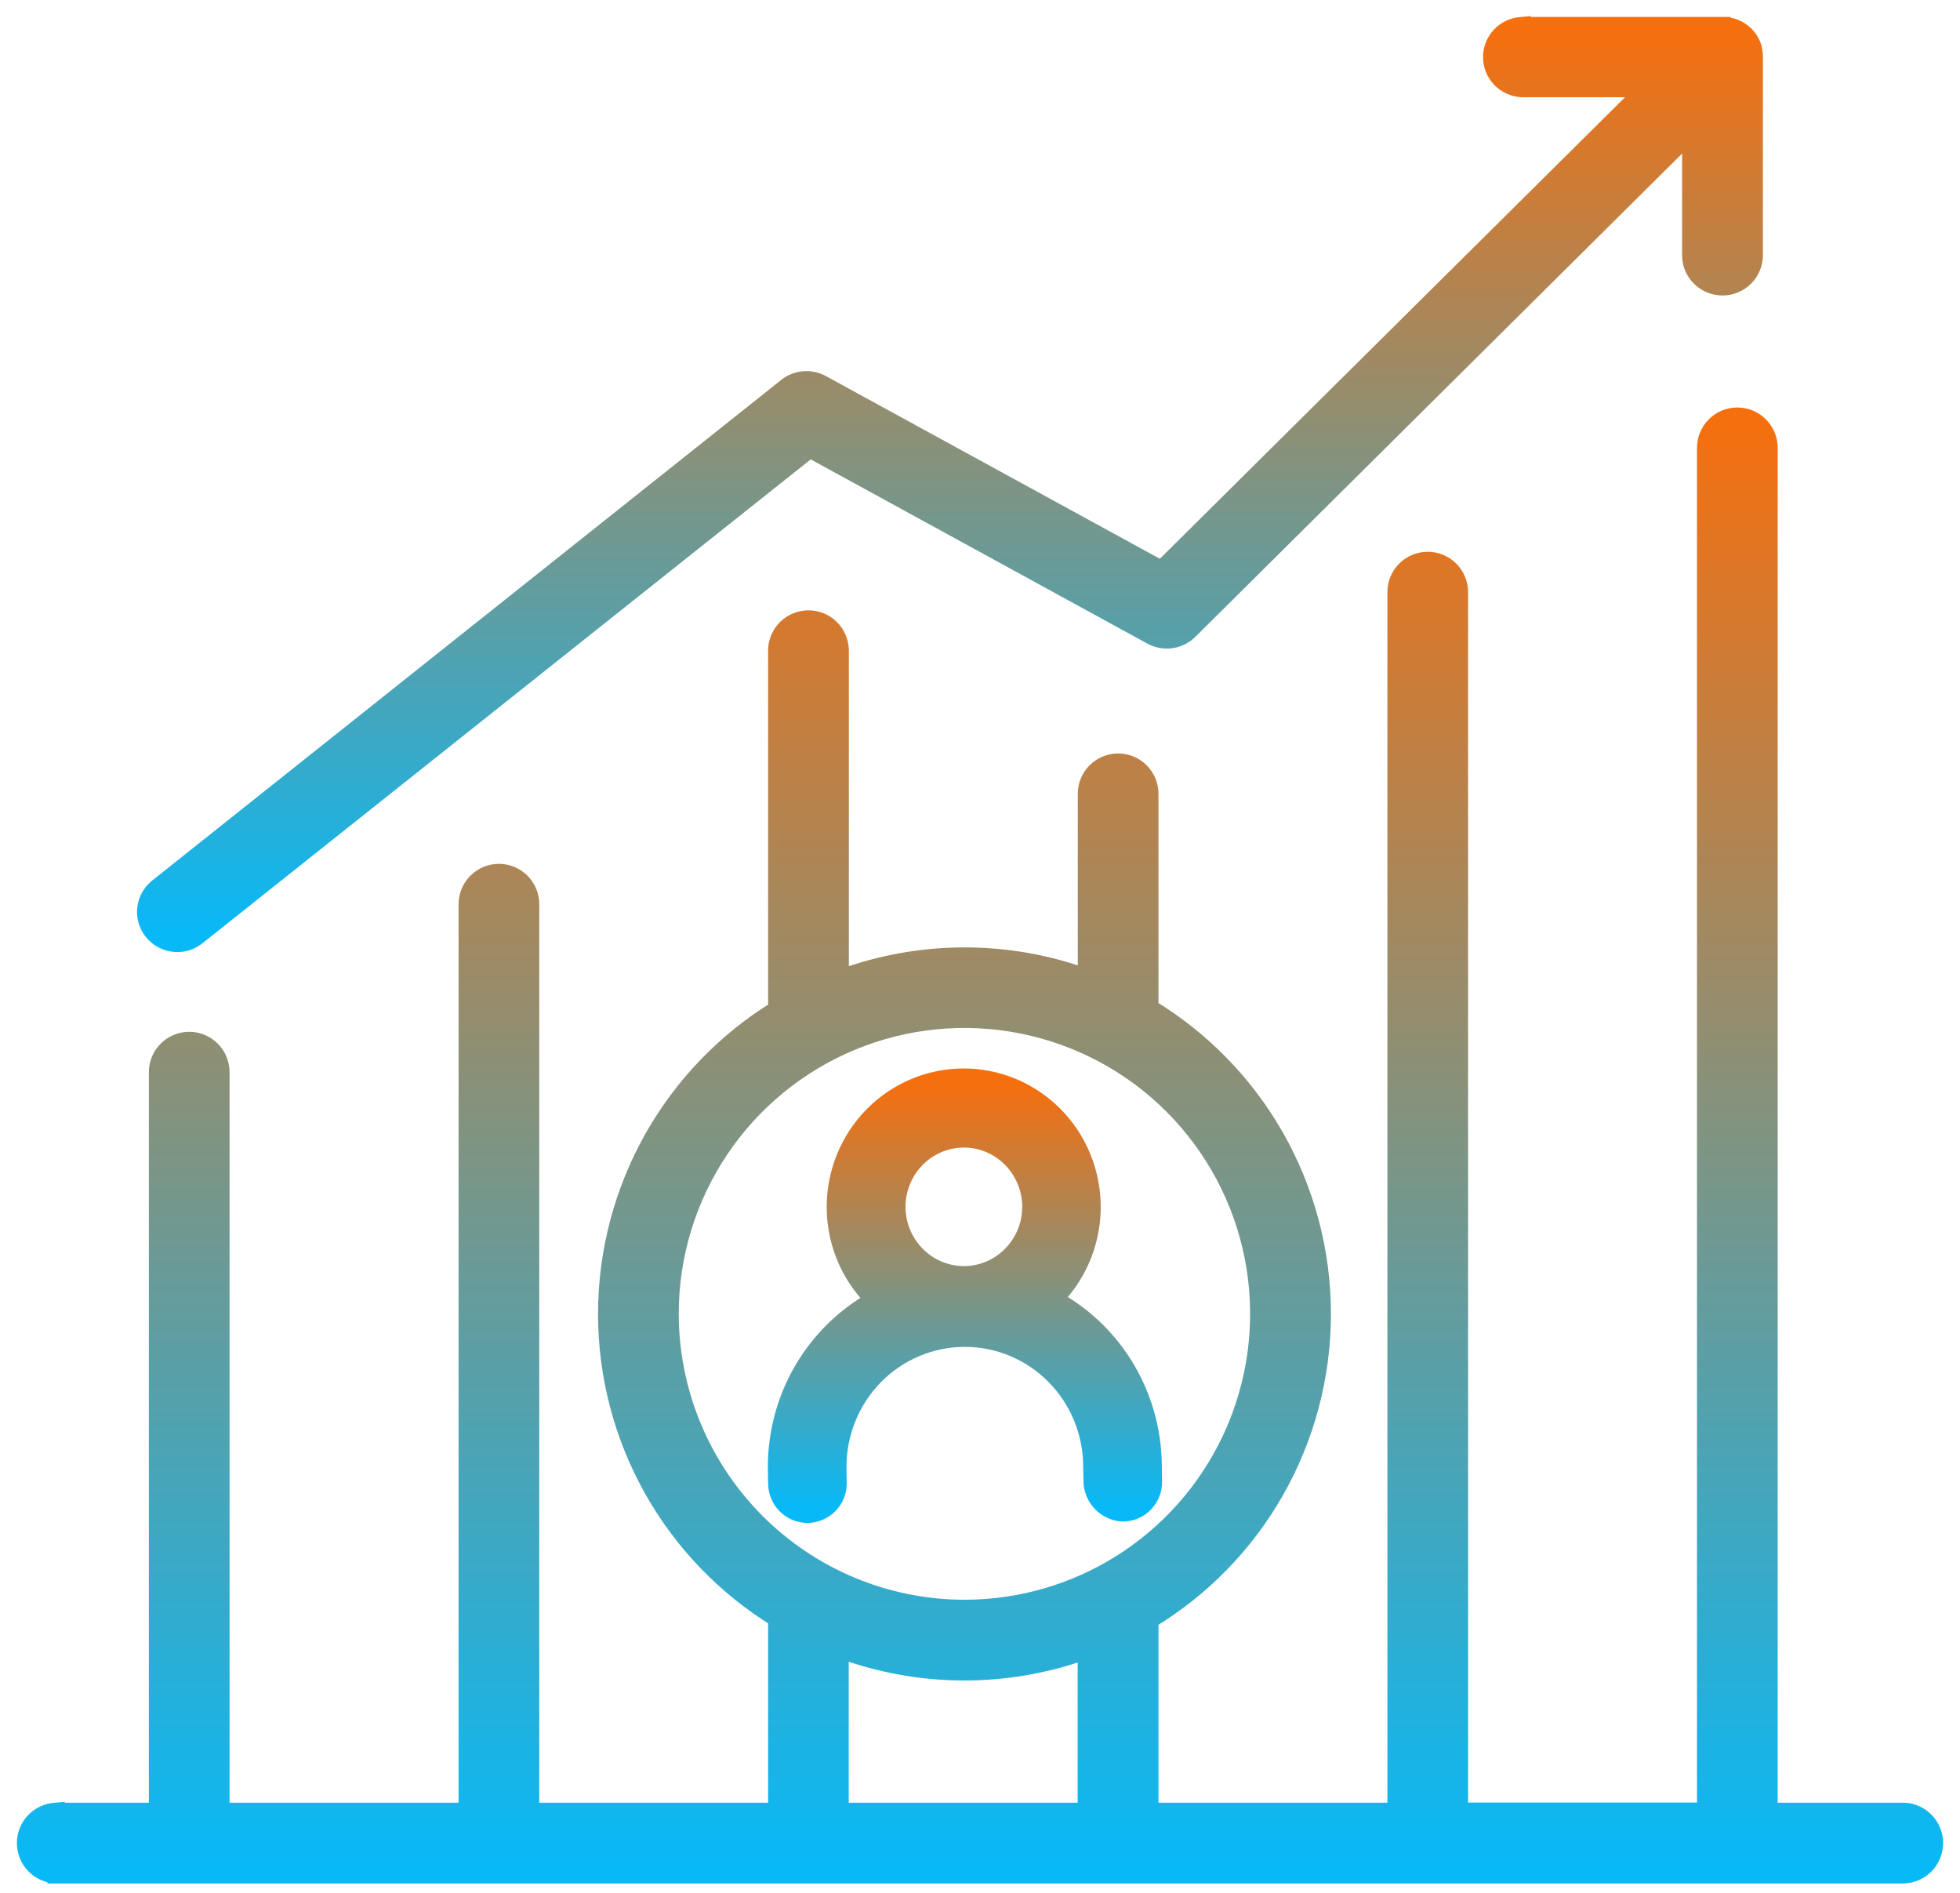
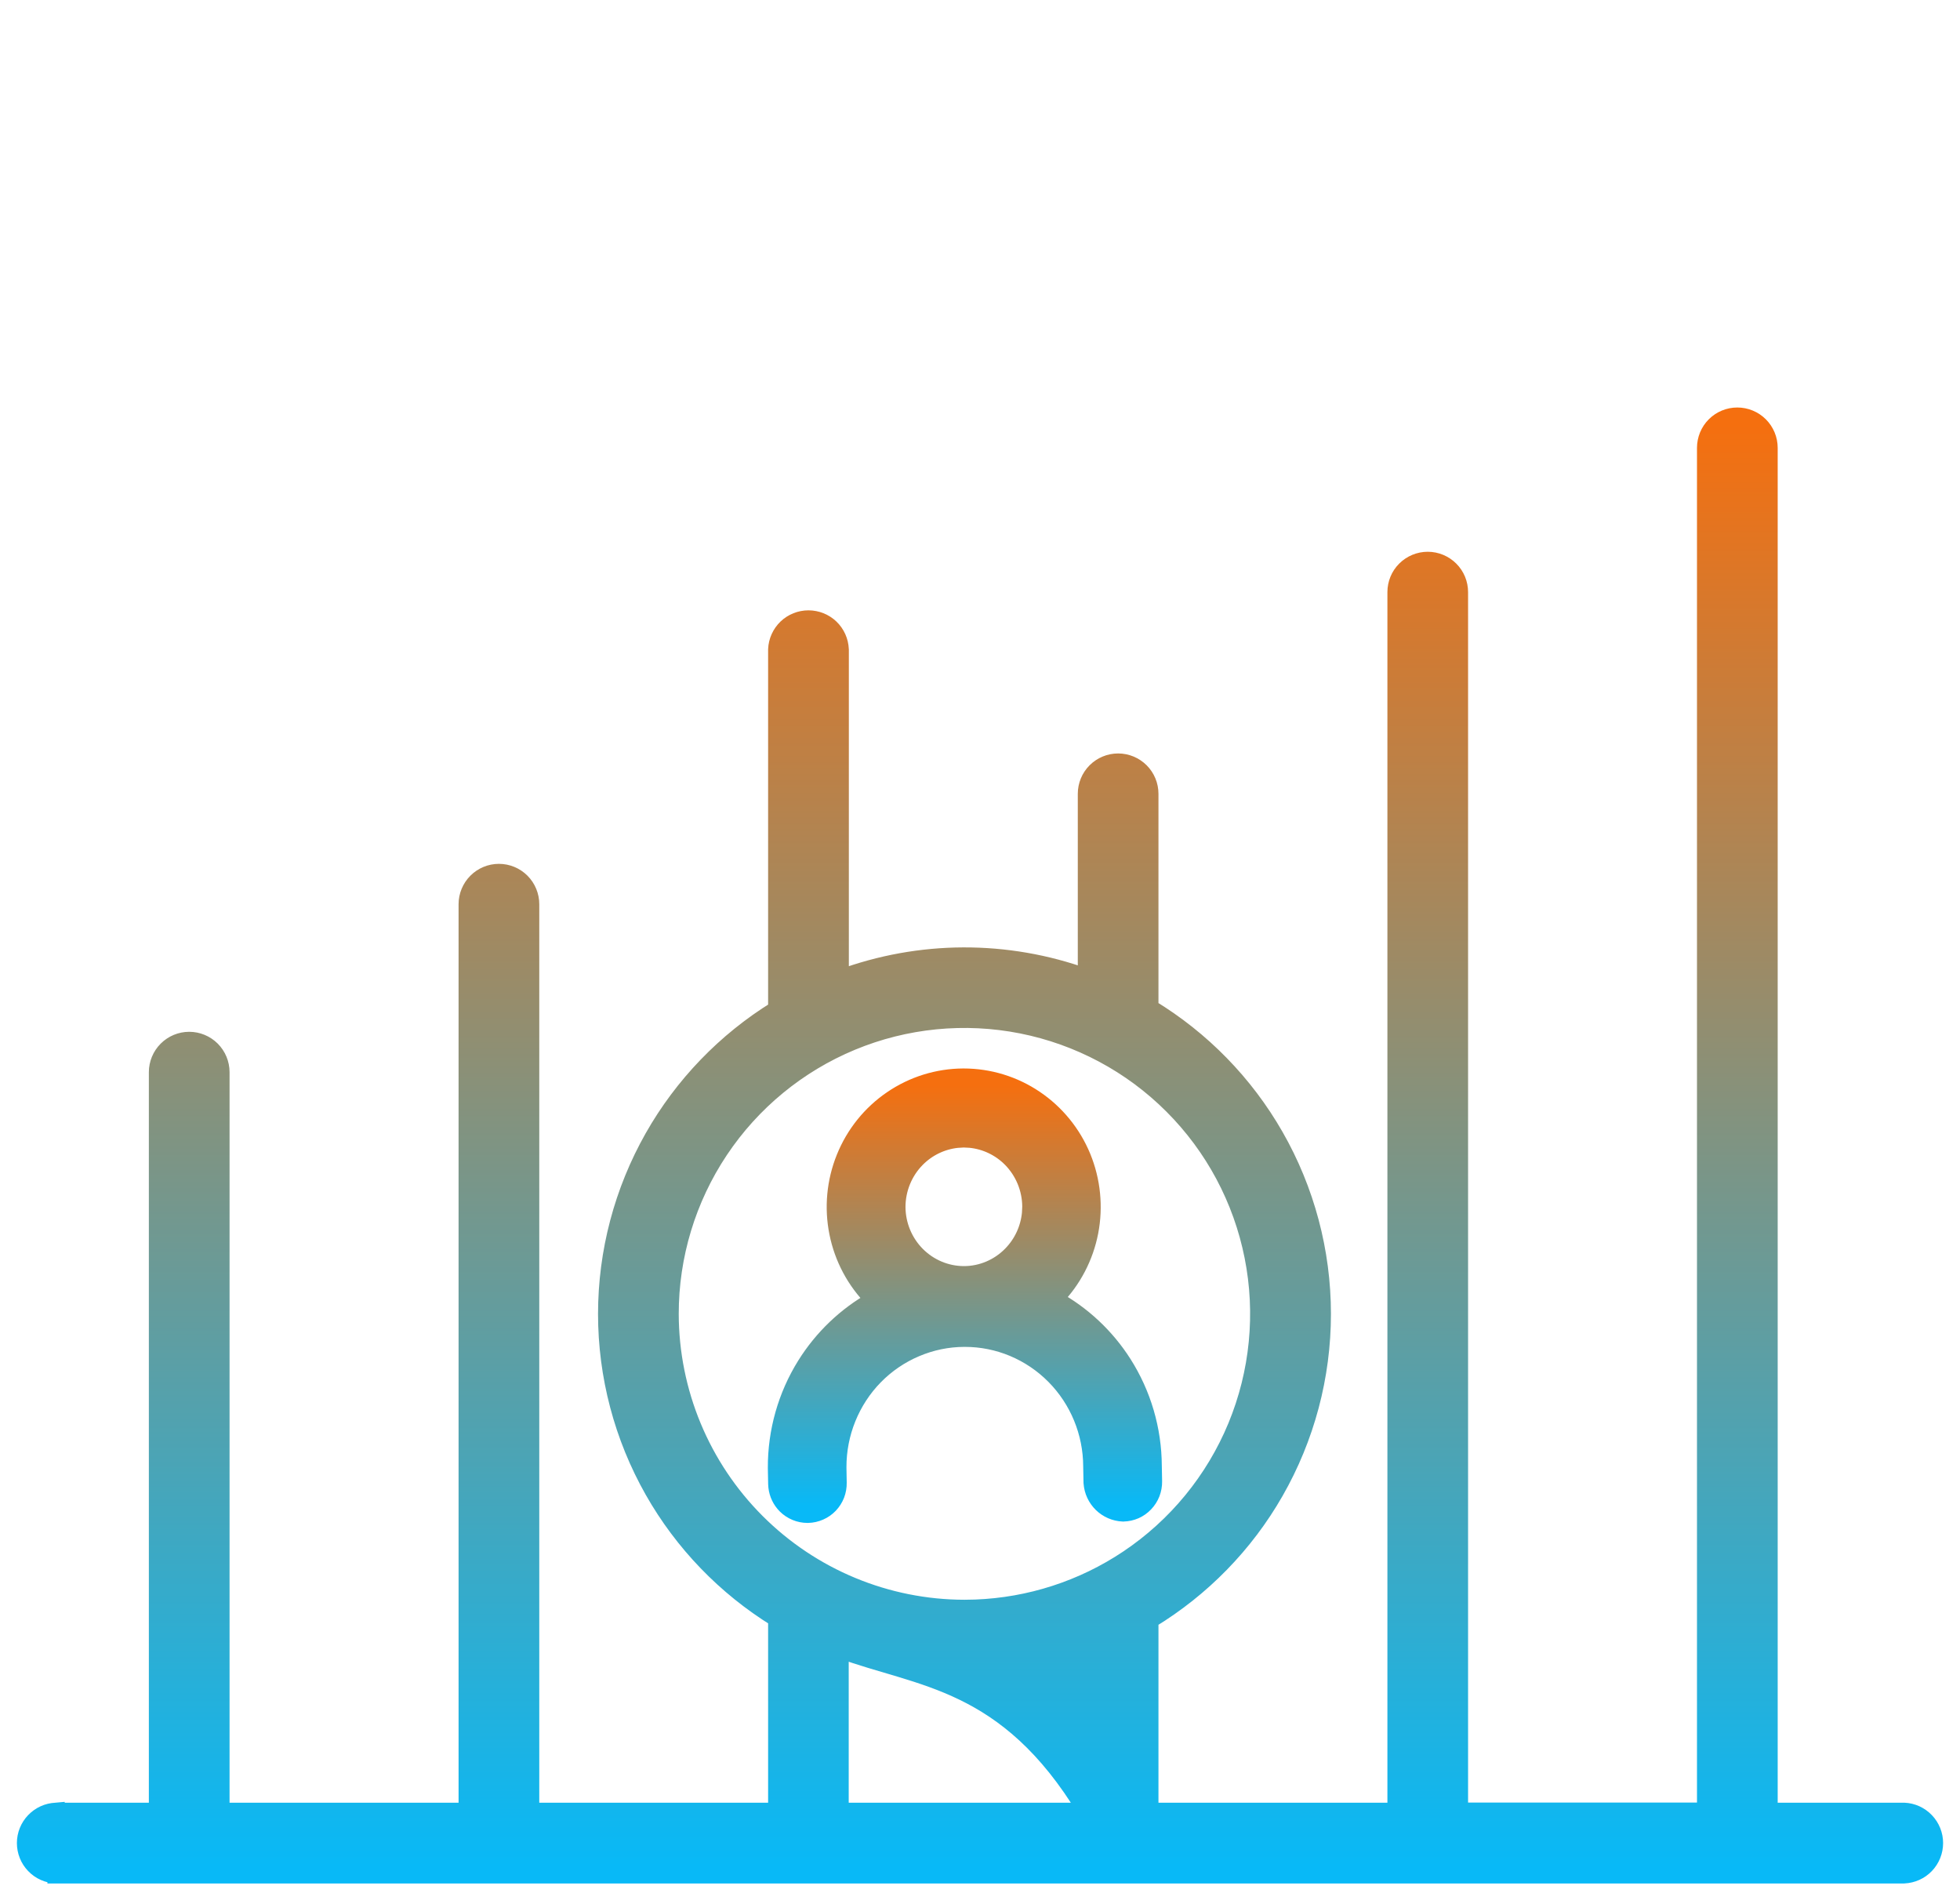
<svg xmlns="http://www.w3.org/2000/svg" width="58" height="56" viewBox="0 0 58 56" fill="none">
-   <path d="M51.901 1.51L51.897 1.486L51.895 1.482L51.882 1.401C51.876 1.384 51.87 1.37 51.867 1.364C51.866 1.362 51.866 1.36 51.865 1.357C51.862 1.348 51.856 1.329 51.848 1.312C51.801 1.204 51.733 1.106 51.65 1.023C51.559 0.933 51.449 0.861 51.329 0.814C51.212 0.769 51.086 0.748 50.96 0.752V0.751H45.05V0.75L45.039 0.751C44.797 0.761 44.567 0.865 44.398 1.039C44.23 1.214 44.136 1.446 44.136 1.688C44.136 1.931 44.23 2.164 44.398 2.339C44.567 2.513 44.797 2.616 45.039 2.627H48.694L34.366 16.84L24.32 11.346C24.156 11.256 23.969 11.216 23.782 11.232C23.596 11.249 23.418 11.319 23.271 11.437L4.66 26.246C4.508 26.367 4.396 26.534 4.342 26.721C4.288 26.908 4.294 27.107 4.359 27.291C4.424 27.474 4.546 27.633 4.705 27.745C4.865 27.857 5.055 27.917 5.25 27.917C5.464 27.917 5.671 27.843 5.838 27.709L23.965 13.292L34.074 18.823H34.075C34.254 18.92 34.459 18.957 34.661 18.929C34.863 18.9 35.05 18.808 35.195 18.665L50.026 3.944V7.552C50.026 7.802 50.126 8.041 50.304 8.217C50.481 8.393 50.721 8.492 50.972 8.492C51.222 8.492 51.462 8.393 51.64 8.217C51.817 8.041 51.917 7.801 51.917 7.552V1.684C51.917 1.625 51.912 1.567 51.901 1.51ZM51.901 1.51H51.9M51.901 1.51H51.9M51.9 1.51C51.899 1.502 51.897 1.494 51.895 1.486C51.897 1.499 51.901 1.513 51.902 1.529C51.902 1.523 51.901 1.516 51.9 1.51Z" fill="url(#paint0_linear_131_2853)" stroke="url(#paint1_linear_131_2853)" stroke-width="0.5" />
  <path d="M28.517 31.861C29.269 31.861 30.003 32.086 30.628 32.508C31.253 32.929 31.741 33.528 32.03 34.228C32.318 34.929 32.395 35.701 32.252 36.445C32.108 37.19 31.749 37.877 31.22 38.416L31.216 38.419C31.212 38.423 31.207 38.426 31.203 38.431C32.028 38.882 32.73 39.537 33.24 40.337C33.816 41.241 34.125 42.293 34.13 43.369L34.139 43.826C34.141 43.947 34.119 44.067 34.076 44.18C34.032 44.292 33.967 44.394 33.884 44.481C33.801 44.569 33.702 44.639 33.592 44.688C33.482 44.736 33.363 44.762 33.243 44.765H33.228C32.993 44.755 32.77 44.658 32.602 44.494C32.434 44.33 32.331 44.108 32.314 43.873L32.313 43.859L32.304 43.392V43.388C32.302 42.38 31.904 41.415 31.2 40.705C30.495 39.995 29.542 39.596 28.549 39.598H28.535C28.043 39.599 27.555 39.7 27.101 39.893C26.647 40.085 26.234 40.366 25.887 40.72C25.54 41.074 25.266 41.494 25.079 41.956C24.892 42.417 24.797 42.911 24.798 43.409L24.806 43.868C24.808 43.989 24.787 44.108 24.744 44.221C24.7 44.333 24.635 44.435 24.552 44.523C24.469 44.61 24.369 44.68 24.259 44.728C24.149 44.777 24.031 44.803 23.911 44.806H23.894C23.654 44.806 23.423 44.71 23.252 44.54C23.104 44.392 23.011 44.197 22.987 43.99L22.981 43.9L22.972 43.433V43.43C22.967 42.352 23.266 41.294 23.835 40.383C24.339 39.577 25.034 38.914 25.856 38.455C25.851 38.45 25.845 38.445 25.839 38.44L25.838 38.438C25.304 37.903 24.939 37.219 24.79 36.474C24.64 35.729 24.712 34.956 24.997 34.252C25.281 33.548 25.766 32.945 26.39 32.52C27.014 32.094 27.749 31.864 28.502 31.861H28.517ZM28.319 33.711C27.868 33.76 27.444 33.964 27.121 34.294C26.752 34.671 26.545 35.181 26.545 35.713C26.549 36.243 26.759 36.75 27.129 37.123C27.5 37.497 28.001 37.707 28.523 37.708H28.531C29.054 37.706 29.555 37.492 29.924 37.115C30.248 36.785 30.447 36.353 30.491 35.894L30.5 35.695C30.496 35.164 30.285 34.657 29.915 34.283C29.59 33.956 29.165 33.755 28.714 33.709L28.52 33.699H28.514L28.319 33.711Z" fill="url(#paint2_linear_131_2853)" stroke="url(#paint3_linear_131_2853)" stroke-width="0.5" />
-   <path d="M24.865 53.583H32.14V48.836C29.787 49.687 27.212 49.678 24.865 48.81V53.583ZM30.235 30.329C28.547 29.994 26.796 30.166 25.205 30.826C23.615 31.486 22.256 32.603 21.3 34.035C20.344 35.468 19.834 37.152 19.835 38.874C19.839 41.182 20.758 43.395 22.39 45.027C24.022 46.659 26.234 47.577 28.541 47.579L28.863 47.573C30.472 47.513 32.035 47.008 33.377 46.11C34.808 45.153 35.923 43.793 36.582 42.201C37.24 40.61 37.412 38.859 37.076 37.17C36.74 35.481 35.911 33.928 34.693 32.711C33.476 31.493 31.924 30.665 30.235 30.329ZM24.869 28.938C27.215 28.069 29.791 28.059 32.144 28.91V23.485C32.144 23.235 32.243 22.995 32.42 22.818C32.597 22.641 32.837 22.541 33.087 22.541C33.337 22.541 33.578 22.641 33.755 22.818C33.932 22.995 34.031 23.235 34.031 23.485V29.815C35.567 30.746 36.842 32.051 37.735 33.611C38.652 35.213 39.135 37.028 39.135 38.874C39.135 40.72 38.652 42.534 37.735 44.136C36.843 45.696 35.567 47 34.031 47.931V53.583H41.306V17.518C41.306 17.267 41.405 17.027 41.582 16.851C41.759 16.674 41.999 16.574 42.249 16.574C42.499 16.574 42.74 16.674 42.917 16.851C43.094 17.027 43.193 17.267 43.193 17.518V53.579H50.467V13.25C50.467 13 50.566 12.759 50.743 12.582C50.92 12.405 51.16 12.306 51.41 12.306C51.66 12.306 51.901 12.405 52.078 12.582C52.255 12.759 52.355 13 52.355 13.25V53.583H56.346C56.589 53.593 56.819 53.698 56.987 53.874C57.156 54.05 57.25 54.284 57.25 54.527C57.25 54.771 57.156 55.006 56.987 55.182C56.819 55.358 56.589 55.461 56.346 55.472L56.335 55.473H1.654V55.472C1.411 55.461 1.181 55.358 1.013 55.182C0.844 55.006 0.75 54.771 0.75 54.527C0.75 54.284 0.844 54.05 1.013 53.874C1.181 53.698 1.411 53.593 1.654 53.583L1.665 53.582V53.583H4.655V31.72C4.655 31.47 4.755 31.23 4.932 31.053C5.109 30.876 5.348 30.776 5.599 30.776C5.849 30.776 6.09 30.876 6.267 31.053C6.443 31.23 6.543 31.47 6.543 31.72V53.583H13.82V26.751C13.82 26.501 13.92 26.261 14.097 26.084C14.274 25.907 14.513 25.807 14.764 25.807C15.014 25.807 15.255 25.907 15.432 26.084C15.608 26.261 15.708 26.501 15.708 26.751V53.583H22.98V47.889C21.463 46.953 20.206 45.651 19.326 44.1C18.423 42.507 17.947 40.706 17.947 38.875C17.947 37.043 18.423 35.243 19.326 33.649C20.206 32.098 21.463 30.795 22.98 29.859V19.212C22.99 18.968 23.095 18.738 23.27 18.569C23.446 18.401 23.68 18.307 23.924 18.307C24.167 18.307 24.402 18.401 24.578 18.569C24.754 18.738 24.858 18.968 24.868 19.212L24.869 19.223V28.938Z" fill="url(#paint4_linear_131_2853)" stroke="url(#paint5_linear_131_2853)" stroke-width="0.5" />
+   <path d="M24.865 53.583H32.14C29.787 49.687 27.212 49.678 24.865 48.81V53.583ZM30.235 30.329C28.547 29.994 26.796 30.166 25.205 30.826C23.615 31.486 22.256 32.603 21.3 34.035C20.344 35.468 19.834 37.152 19.835 38.874C19.839 41.182 20.758 43.395 22.39 45.027C24.022 46.659 26.234 47.577 28.541 47.579L28.863 47.573C30.472 47.513 32.035 47.008 33.377 46.11C34.808 45.153 35.923 43.793 36.582 42.201C37.24 40.61 37.412 38.859 37.076 37.17C36.74 35.481 35.911 33.928 34.693 32.711C33.476 31.493 31.924 30.665 30.235 30.329ZM24.869 28.938C27.215 28.069 29.791 28.059 32.144 28.91V23.485C32.144 23.235 32.243 22.995 32.42 22.818C32.597 22.641 32.837 22.541 33.087 22.541C33.337 22.541 33.578 22.641 33.755 22.818C33.932 22.995 34.031 23.235 34.031 23.485V29.815C35.567 30.746 36.842 32.051 37.735 33.611C38.652 35.213 39.135 37.028 39.135 38.874C39.135 40.72 38.652 42.534 37.735 44.136C36.843 45.696 35.567 47 34.031 47.931V53.583H41.306V17.518C41.306 17.267 41.405 17.027 41.582 16.851C41.759 16.674 41.999 16.574 42.249 16.574C42.499 16.574 42.74 16.674 42.917 16.851C43.094 17.027 43.193 17.267 43.193 17.518V53.579H50.467V13.25C50.467 13 50.566 12.759 50.743 12.582C50.92 12.405 51.16 12.306 51.41 12.306C51.66 12.306 51.901 12.405 52.078 12.582C52.255 12.759 52.355 13 52.355 13.25V53.583H56.346C56.589 53.593 56.819 53.698 56.987 53.874C57.156 54.05 57.25 54.284 57.25 54.527C57.25 54.771 57.156 55.006 56.987 55.182C56.819 55.358 56.589 55.461 56.346 55.472L56.335 55.473H1.654V55.472C1.411 55.461 1.181 55.358 1.013 55.182C0.844 55.006 0.75 54.771 0.75 54.527C0.75 54.284 0.844 54.05 1.013 53.874C1.181 53.698 1.411 53.593 1.654 53.583L1.665 53.582V53.583H4.655V31.72C4.655 31.47 4.755 31.23 4.932 31.053C5.109 30.876 5.348 30.776 5.599 30.776C5.849 30.776 6.09 30.876 6.267 31.053C6.443 31.23 6.543 31.47 6.543 31.72V53.583H13.82V26.751C13.82 26.501 13.92 26.261 14.097 26.084C14.274 25.907 14.513 25.807 14.764 25.807C15.014 25.807 15.255 25.907 15.432 26.084C15.608 26.261 15.708 26.501 15.708 26.751V53.583H22.98V47.889C21.463 46.953 20.206 45.651 19.326 44.1C18.423 42.507 17.947 40.706 17.947 38.875C17.947 37.043 18.423 35.243 19.326 33.649C20.206 32.098 21.463 30.795 22.98 29.859V19.212C22.99 18.968 23.095 18.738 23.27 18.569C23.446 18.401 23.68 18.307 23.924 18.307C24.167 18.307 24.402 18.401 24.578 18.569C24.754 18.738 24.858 18.968 24.868 19.212L24.869 19.223V28.938Z" fill="url(#paint4_linear_131_2853)" stroke="url(#paint5_linear_131_2853)" stroke-width="0.5" />
  <defs>
    <linearGradient id="paint0_linear_131_2853" x1="28.111" y1="1" x2="28.111" y2="27.667" gradientUnits="userSpaceOnUse">
      <stop stop-color="#F56F0F" />
      <stop offset="1" stop-color="#08B9F7" />
    </linearGradient>
    <linearGradient id="paint1_linear_131_2853" x1="28.111" y1="1" x2="28.111" y2="27.667" gradientUnits="userSpaceOnUse">
      <stop stop-color="#F56F0F" />
      <stop offset="1" stop-color="#08B9F7" />
    </linearGradient>
    <linearGradient id="paint2_linear_131_2853" x1="28.555" y1="32.111" x2="28.555" y2="44.556" gradientUnits="userSpaceOnUse">
      <stop stop-color="#F56F0F" />
      <stop offset="1" stop-color="#08B9F7" />
    </linearGradient>
    <linearGradient id="paint3_linear_131_2853" x1="28.555" y1="32.111" x2="28.555" y2="44.556" gradientUnits="userSpaceOnUse">
      <stop stop-color="#F56F0F" />
      <stop offset="1" stop-color="#08B9F7" />
    </linearGradient>
    <linearGradient id="paint4_linear_131_2853" x1="29" y1="12.556" x2="29" y2="55.222" gradientUnits="userSpaceOnUse">
      <stop stop-color="#F56F0F" />
      <stop offset="1" stop-color="#08B9F7" />
    </linearGradient>
    <linearGradient id="paint5_linear_131_2853" x1="29" y1="12.556" x2="29" y2="55.222" gradientUnits="userSpaceOnUse">
      <stop stop-color="#F56F0F" />
      <stop offset="1" stop-color="#08B9F7" />
    </linearGradient>
  </defs>
</svg>